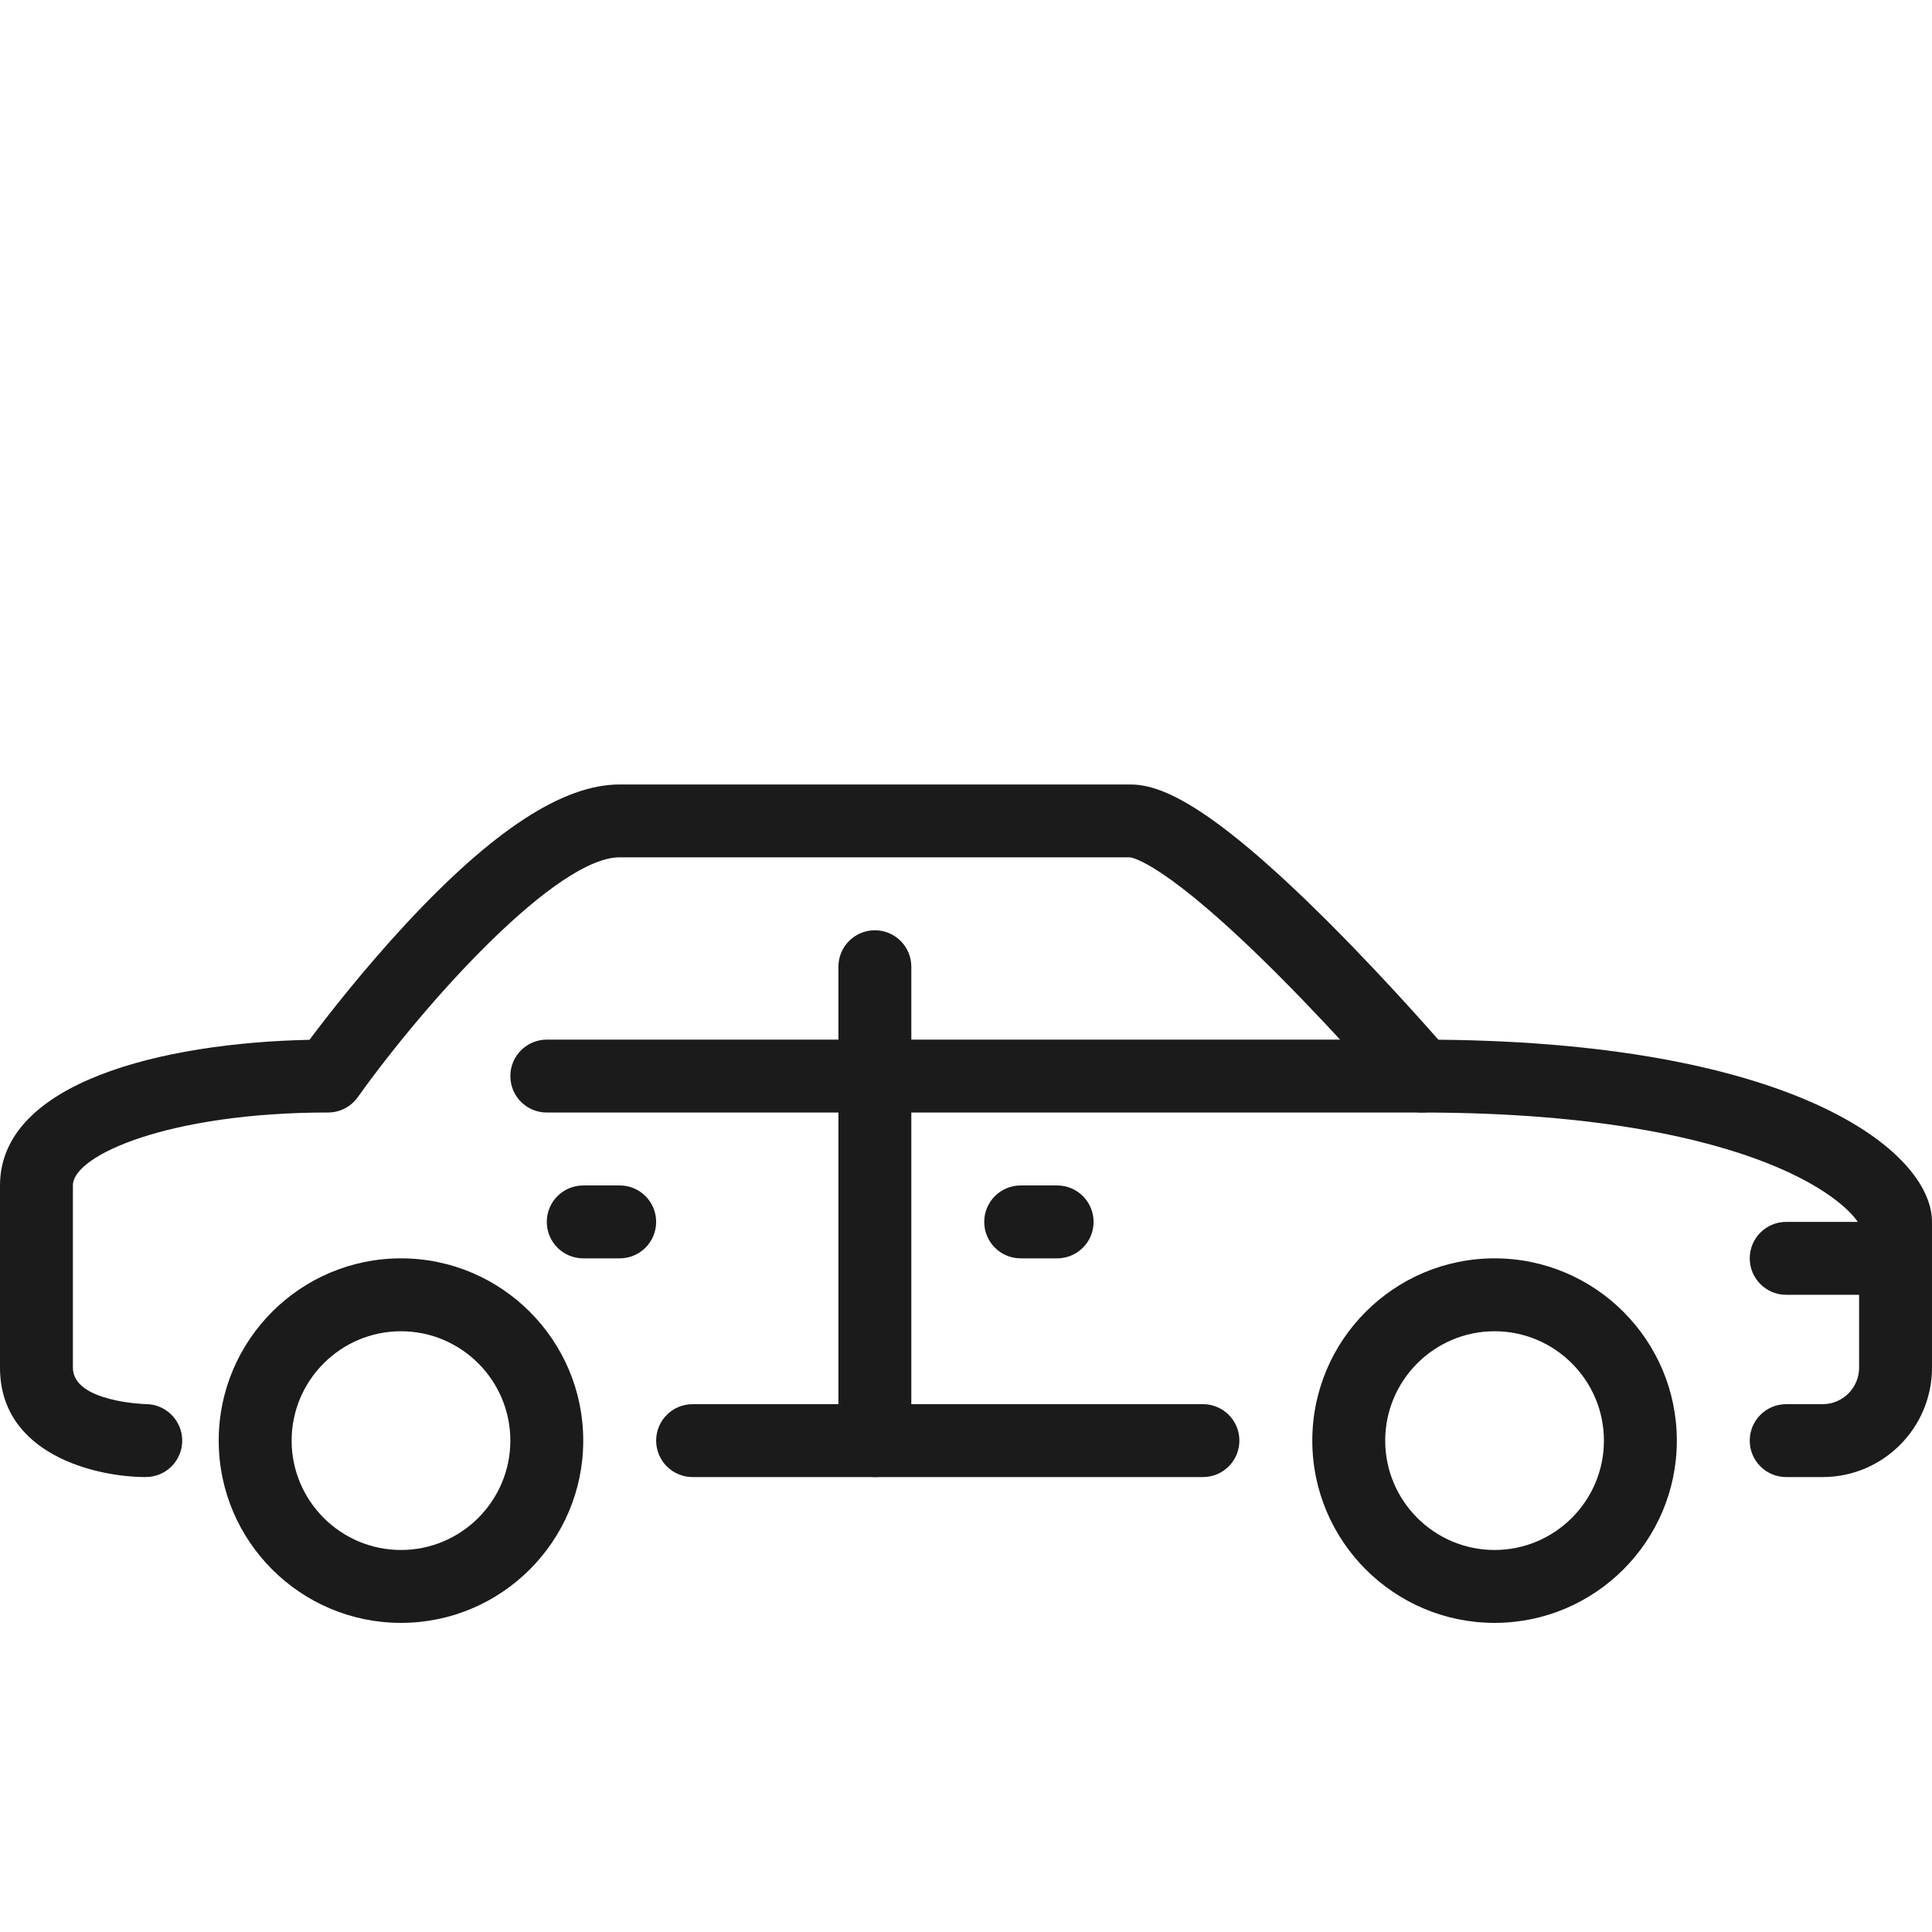
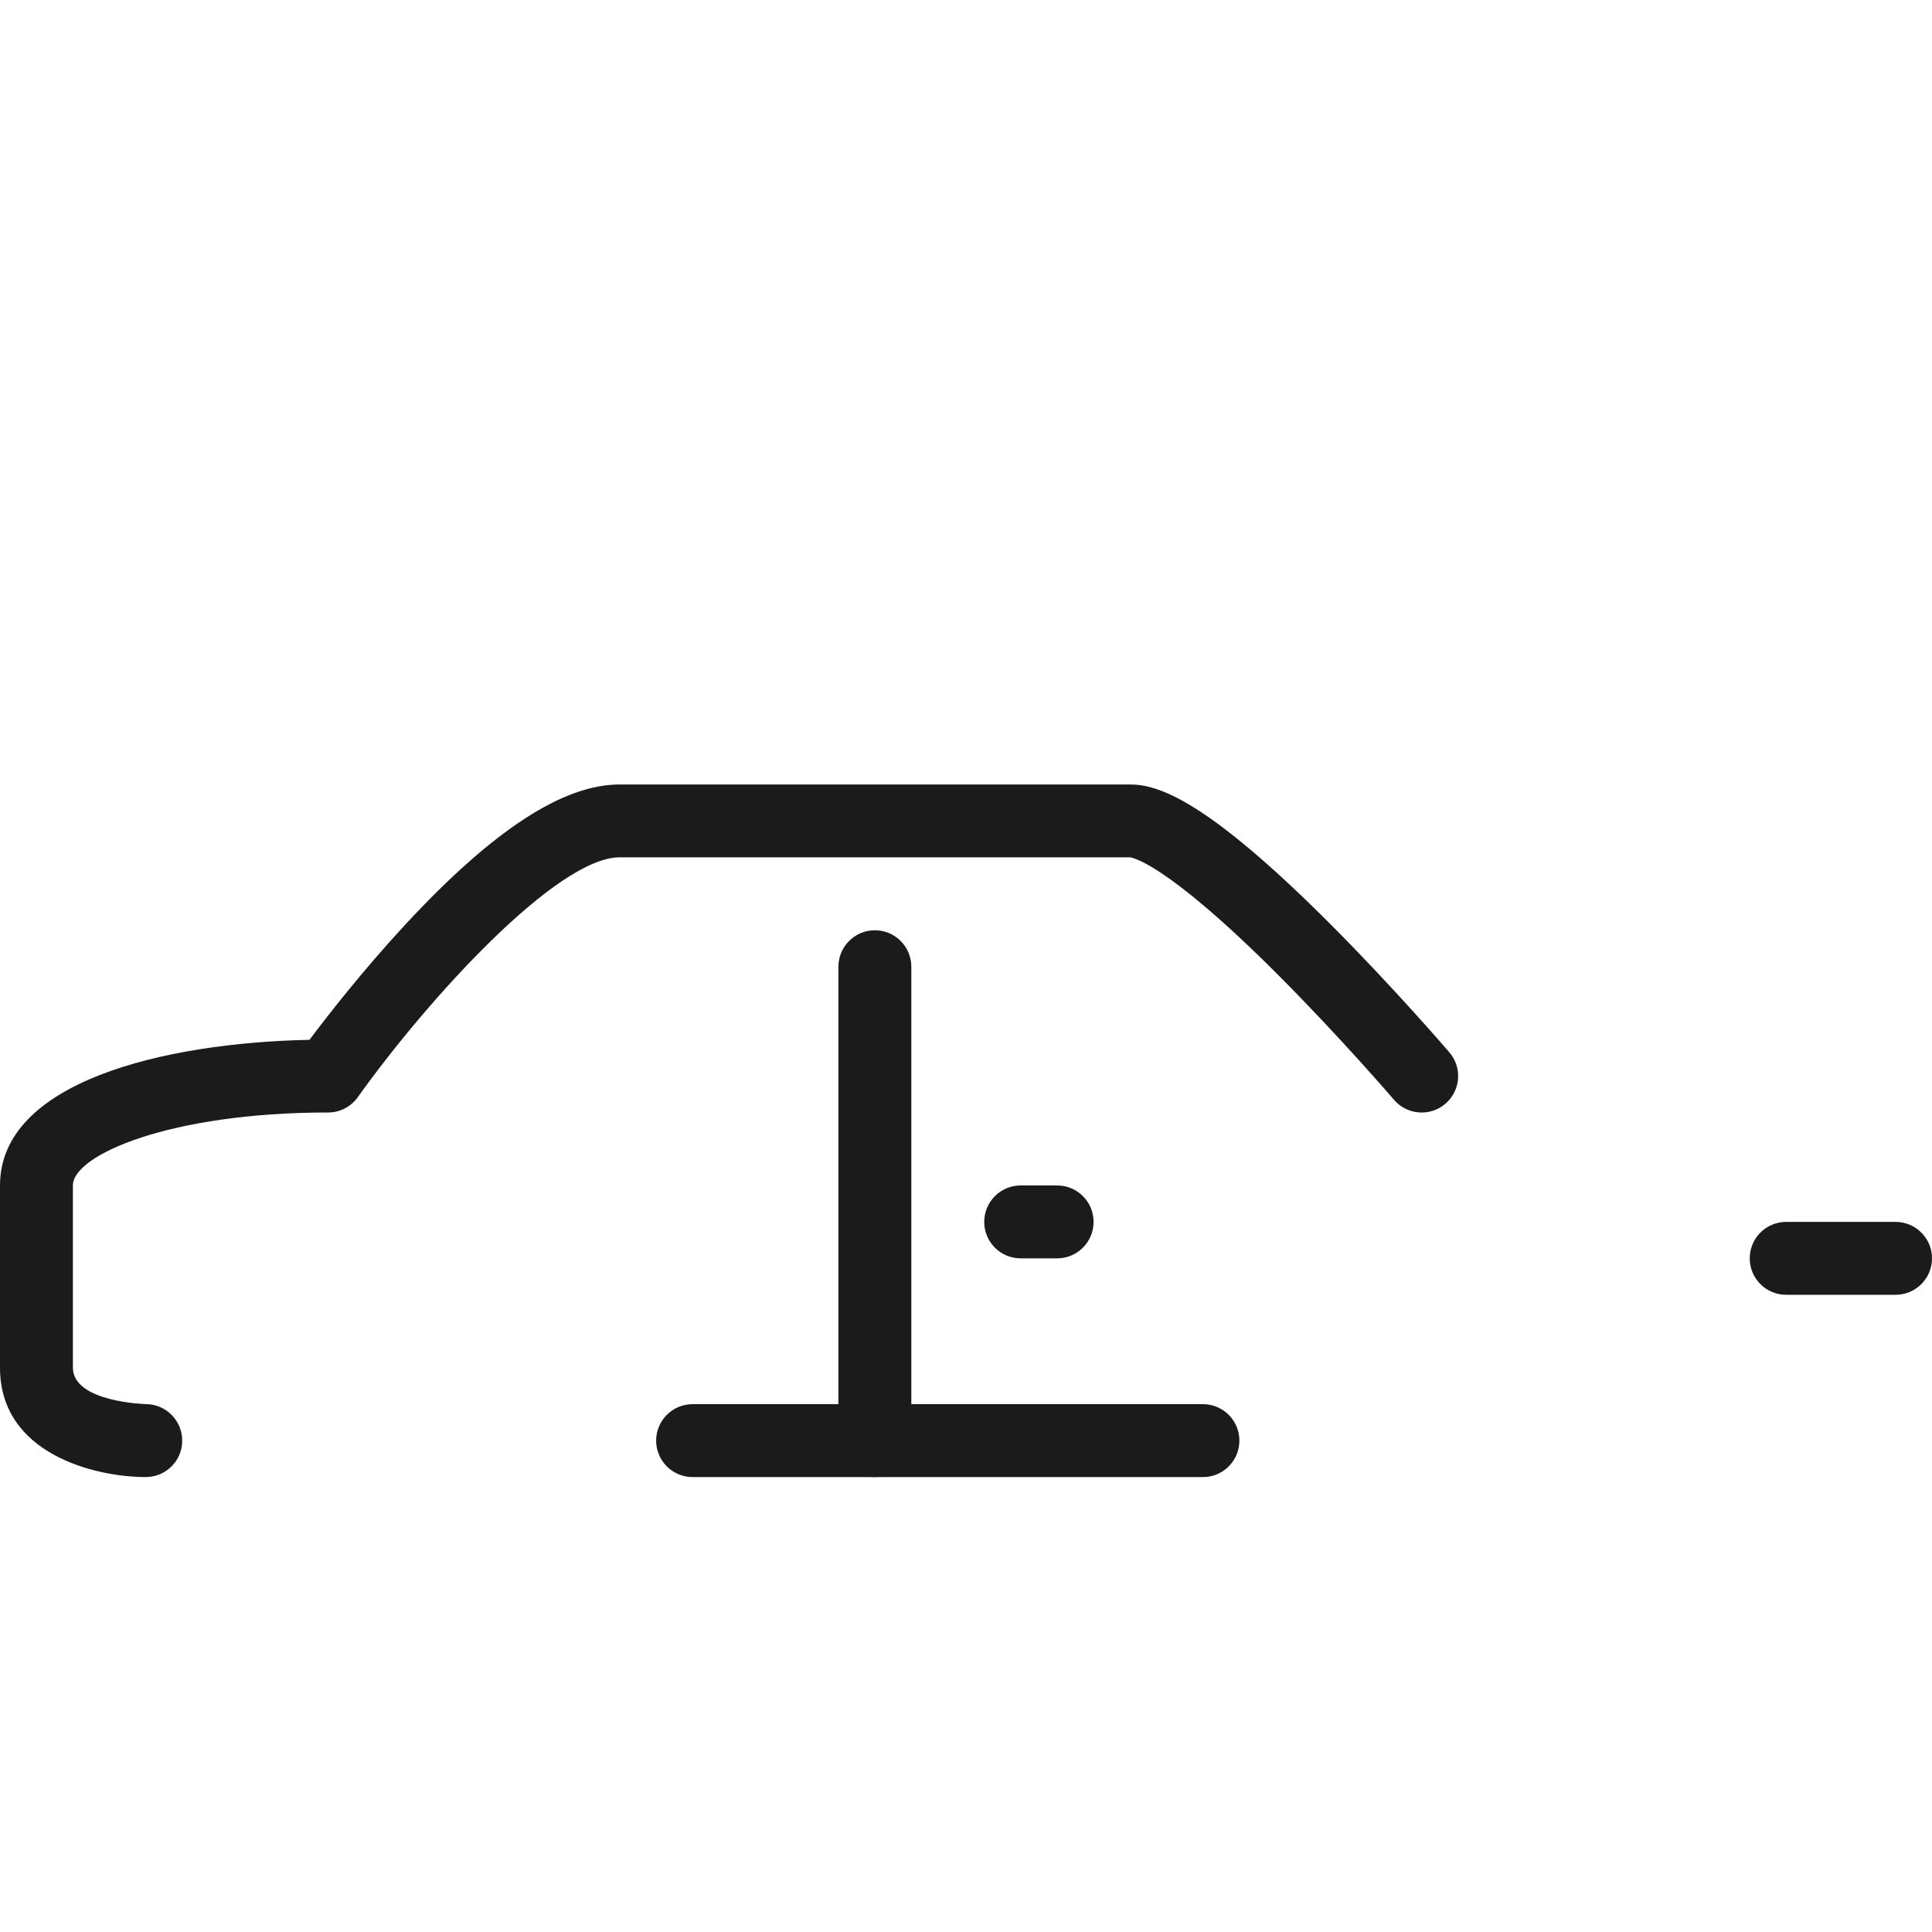
<svg xmlns="http://www.w3.org/2000/svg" width="150" height="150" viewBox="0 0 150 150" fill="none">
-   <path d="M31.132 126C23.328 126 16.981 119.653 16.981 111.849C16.981 104.045 23.328 97.698 31.132 97.698C38.936 97.698 45.283 104.045 45.283 111.849C45.283 119.653 38.936 126 31.132 126ZM31.132 103.358C26.452 103.358 22.642 107.169 22.642 111.849C22.642 116.529 26.452 120.34 31.132 120.34C35.813 120.34 39.623 116.529 39.623 111.849C39.623 107.169 35.813 103.358 31.132 103.358Z" fill="#1B1B1B" />
-   <path d="M116.038 126C108.233 126 101.887 119.653 101.887 111.849C101.887 104.045 108.233 97.698 116.038 97.698C123.842 97.698 130.189 104.045 130.189 111.849C130.189 119.653 123.842 126 116.038 126ZM116.038 103.358C111.357 103.358 107.547 107.169 107.547 111.849C107.547 116.529 111.357 120.34 116.038 120.34C120.718 120.34 124.528 116.529 124.528 111.849C124.528 107.169 120.718 103.358 116.038 103.358Z" fill="#1B1B1B" />
  <path d="M93.396 114.679H53.773C52.21 114.679 50.943 113.413 50.943 111.849C50.943 110.285 52.21 109.019 53.773 109.019H93.396C94.96 109.019 96.226 110.285 96.226 111.849C96.226 113.413 94.96 114.679 93.396 114.679Z" fill="#1B1B1B" />
-   <path d="M141.509 114.679H138.679C137.115 114.679 135.849 113.413 135.849 111.849C135.849 110.285 137.115 109.019 138.679 109.019H141.509C143.069 109.019 144.34 107.749 144.34 106.189V95.055C144.053 94.447 142.281 92.306 137.179 90.294C132.654 88.507 124.334 86.377 110.377 86.377H42.453C40.889 86.377 39.623 85.111 39.623 83.547C39.623 81.983 40.889 80.717 42.453 80.717H110.377C139.242 80.717 150 89.398 150 94.868V106.189C150 110.869 146.19 114.679 141.509 114.679Z" fill="#1B1B1B" />
  <path d="M147.17 100.528H138.679C137.116 100.528 135.849 99.262 135.849 97.698C135.849 96.134 137.116 94.868 138.679 94.868H147.17C148.734 94.868 150 96.134 150 97.698C150 99.262 148.734 100.528 147.17 100.528Z" fill="#1B1B1B" />
  <path d="M11.321 114.679C7.404 114.679 0 112.903 0 106.189V92.038C0 84.021 12.63 80.968 24.028 80.731C25.373 78.938 28.16 75.347 31.532 71.713C38.289 64.443 43.712 60.906 48.113 60.906H87.736C89.929 60.906 93.665 62.126 103.182 71.639C108.156 76.613 112.351 81.499 112.528 81.704C113.547 82.889 113.409 84.676 112.221 85.695C111.035 86.713 109.249 86.576 108.23 85.387C108.188 85.337 104.07 80.544 99.315 75.775C90.414 66.849 87.828 66.57 87.722 66.562H48.113C43.263 66.562 33.301 77.455 27.775 85.189C27.244 85.932 26.384 86.374 25.472 86.374C13.196 86.374 5.66 89.671 5.66 92.034V106.185C5.66 108.856 11.275 109.015 11.331 109.015C12.892 109.026 14.151 110.296 14.147 111.856C14.144 113.416 12.881 114.676 11.321 114.676V114.679Z" fill="#1B1B1B" />
  <path d="M67.924 114.679C66.361 114.679 65.094 113.413 65.094 111.849V75.057C65.094 73.493 66.361 72.226 67.924 72.226C69.488 72.226 70.755 73.493 70.755 75.057V111.849C70.755 113.413 69.488 114.679 67.924 114.679Z" fill="#1B1B1B" />
-   <path d="M48.113 97.698H45.283C43.719 97.698 42.453 96.432 42.453 94.868C42.453 93.304 43.719 92.038 45.283 92.038H48.113C49.677 92.038 50.943 93.304 50.943 94.868C50.943 96.432 49.677 97.698 48.113 97.698Z" fill="#1B1B1B" />
  <path d="M82.075 97.698H79.245C77.681 97.698 76.415 96.432 76.415 94.868C76.415 93.304 77.681 92.038 79.245 92.038H82.075C83.639 92.038 84.906 93.304 84.906 94.868C84.906 96.432 83.639 97.698 82.075 97.698Z" fill="#1B1B1B" />
</svg>